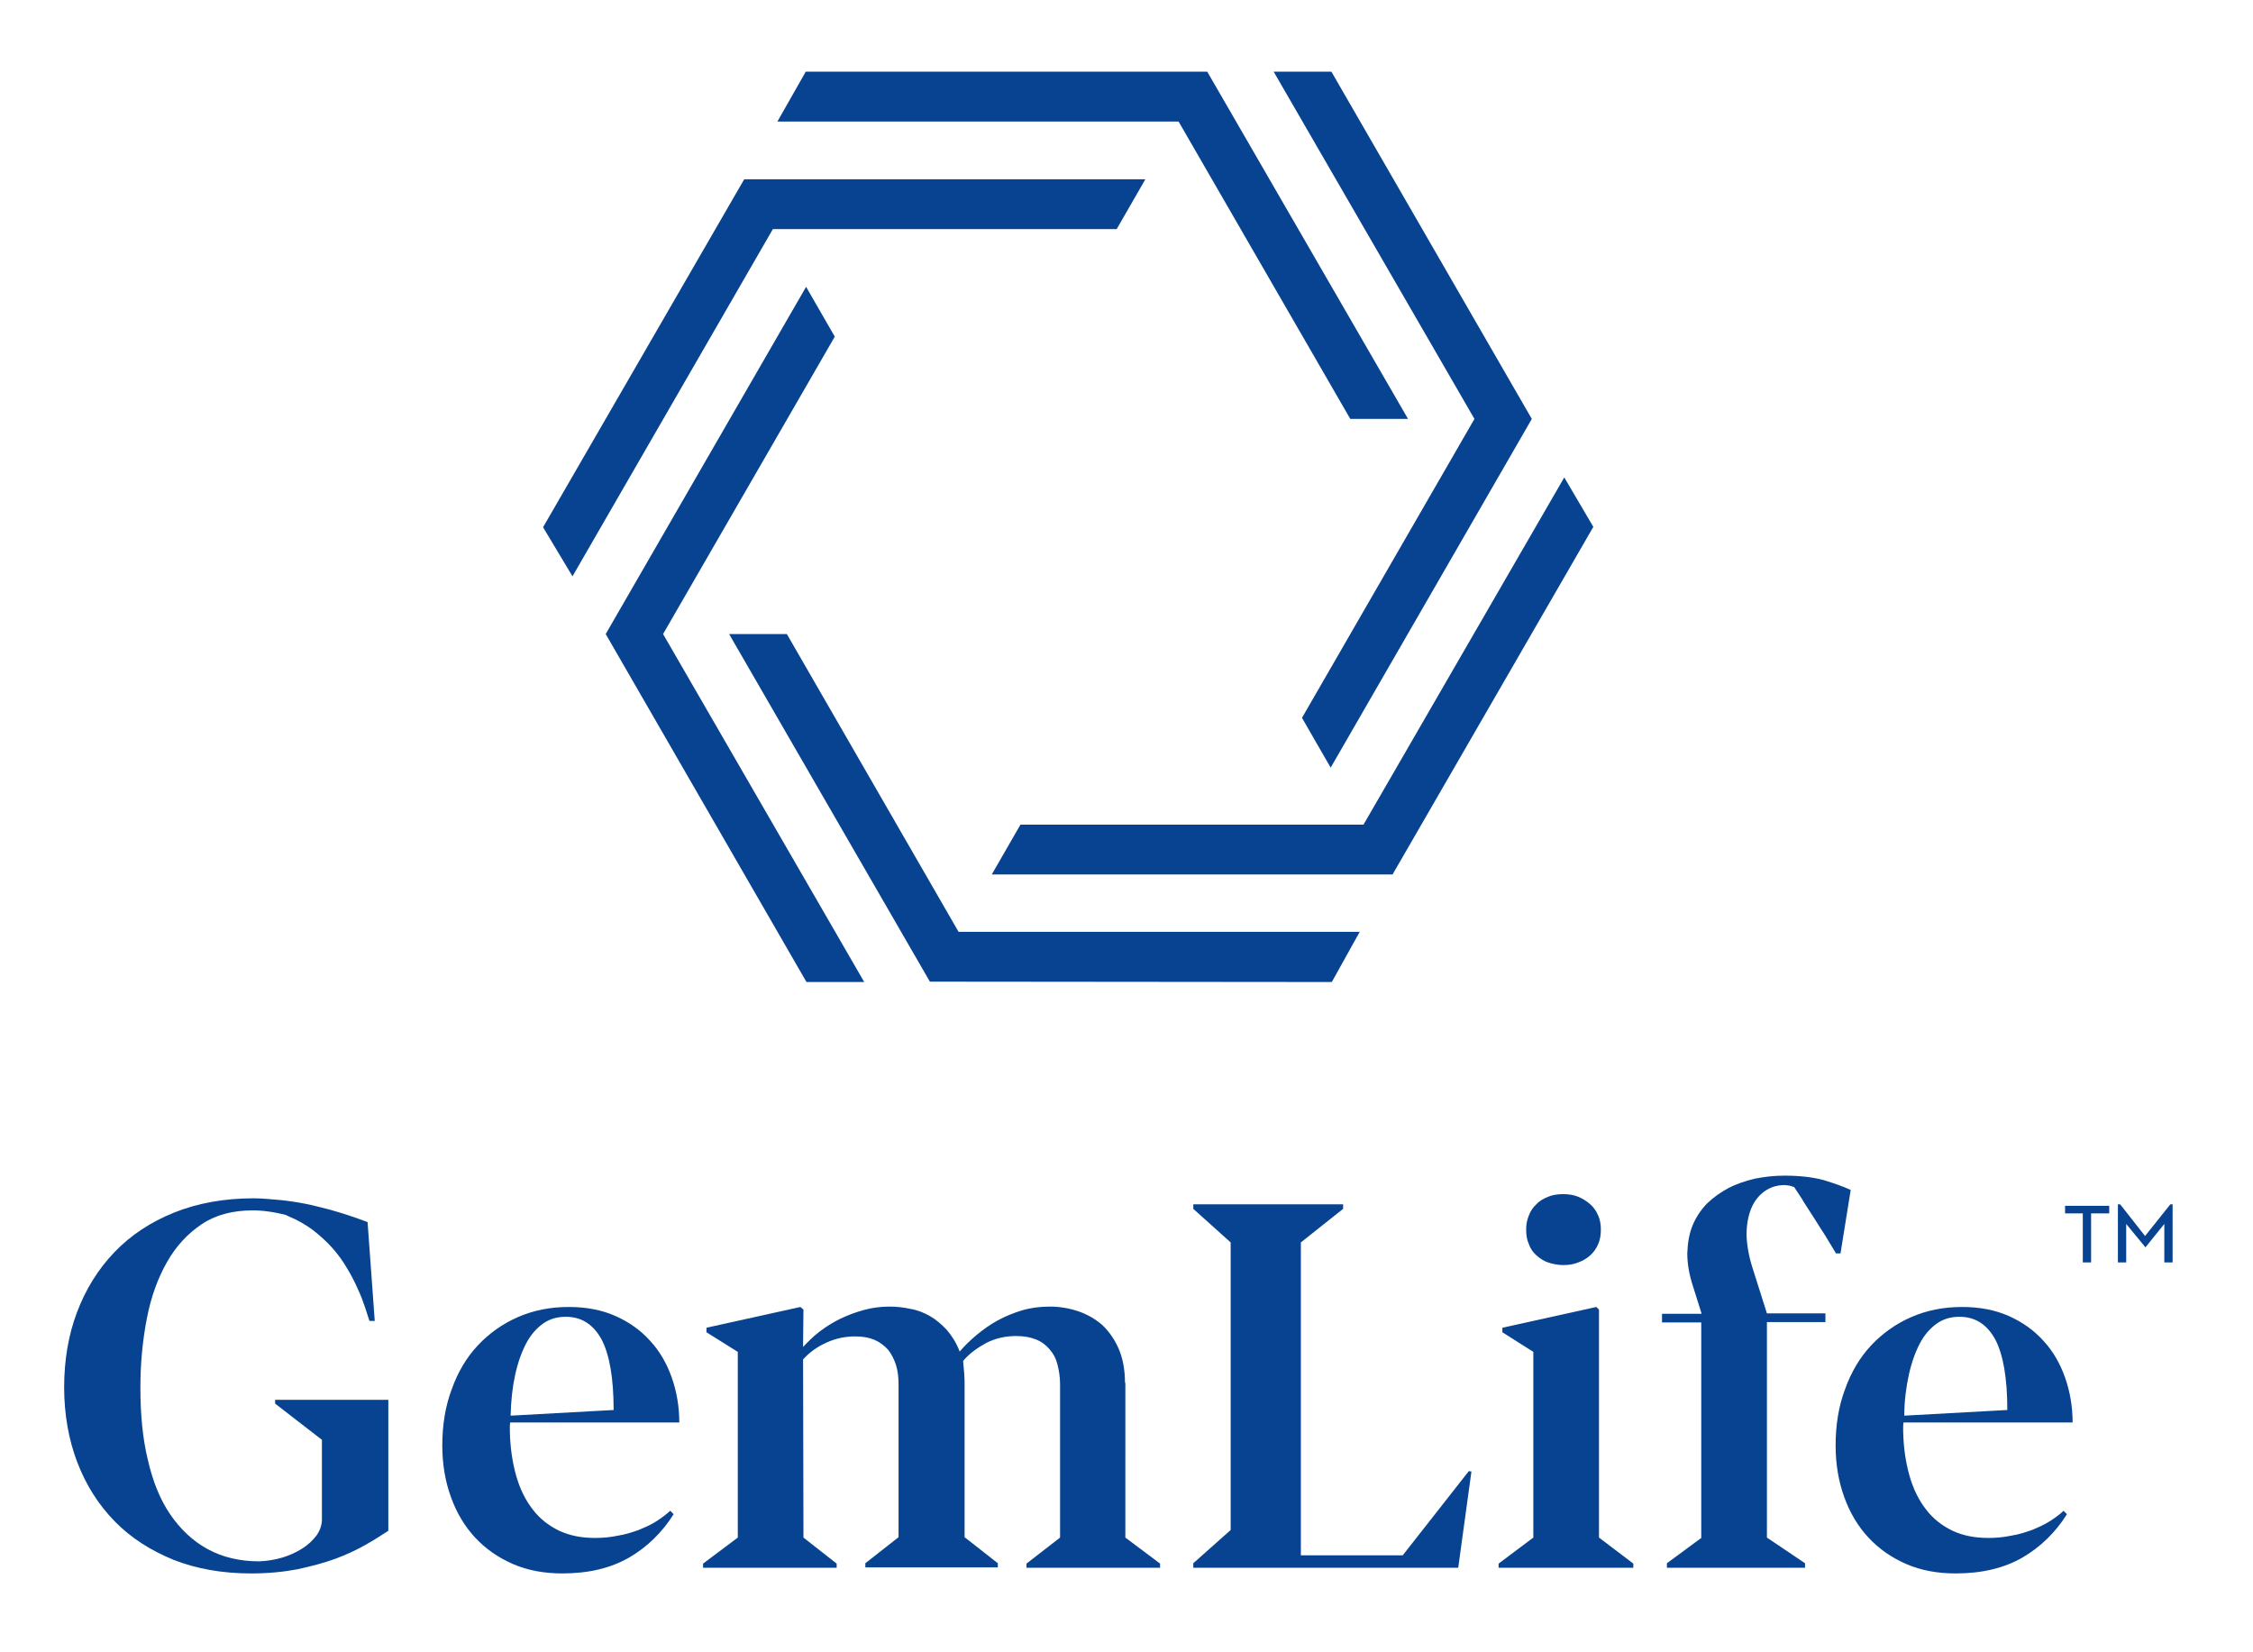
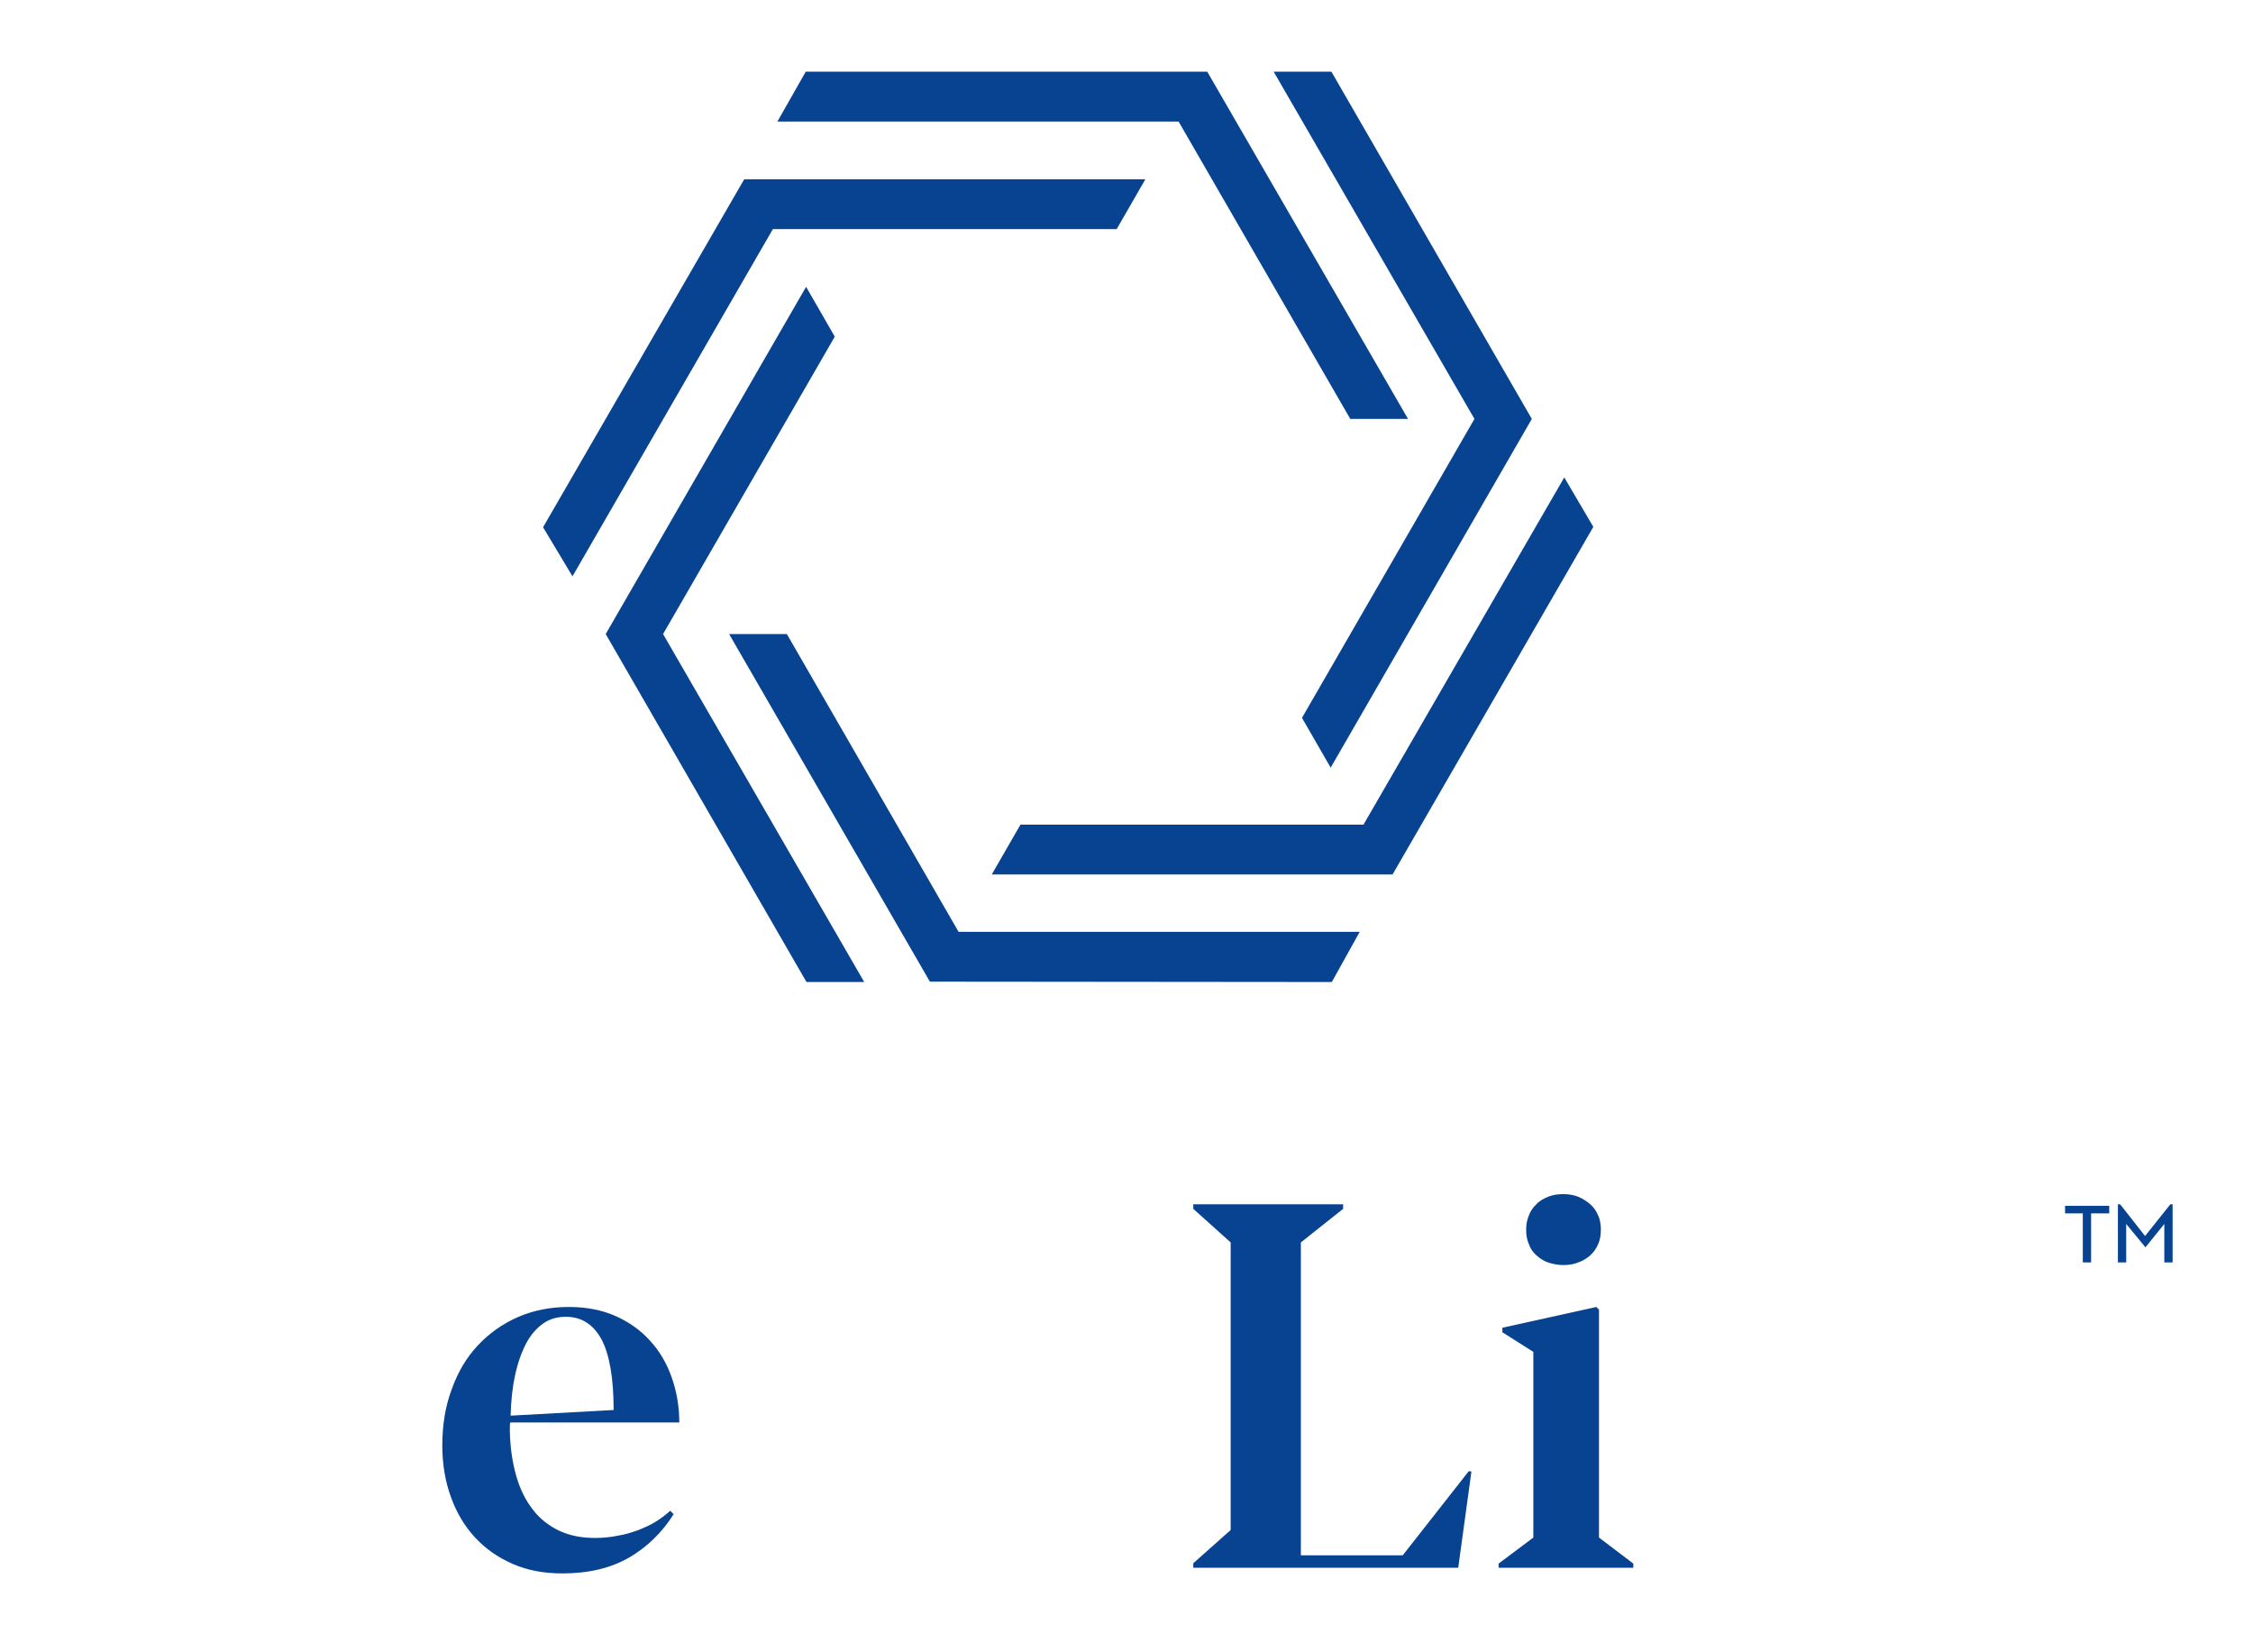
<svg xmlns="http://www.w3.org/2000/svg" version="1.1" id="Layer_1" x="0px" y="0px" viewBox="0 0 597 437.7" style="enable-background:new 0 0 597 437.7;" xml:space="preserve">
  <style type="text/css">
	.st0{fill:#074390;}
</style>
  <g>
    <g>
      <g>
-         <path class="st0" d="M72.9,371.9l12.4,9.6v21.1c0,1.5-0.5,2.9-1.4,4.2c-1,1.3-2.2,2.5-3.8,3.5c-1.6,1-3.3,1.8-5.3,2.4     c-2,0.6-4,0.9-6.1,1c-5.2,0-9.7-1.1-13.6-3.2c-3.9-2.1-7.2-5.2-9.9-9.1c-2.7-3.9-4.7-8.8-6-14.5c-1.4-5.7-2-12.1-2-19.3     c0-6.4,0.6-12.5,1.7-18.2c1.1-5.7,2.9-10.7,5.3-14.9c2.4-4.3,5.5-7.6,9.2-10.1c3.7-2.5,8.3-3.7,13.6-3.7c1.3,0,2.7,0.1,4.1,0.3     c1.5,0.2,3,0.5,4.6,0.9l0.6,0.3c2.5,1,4.7,2.3,6.6,3.7c1.9,1.5,3.7,3.1,5.2,4.8c1.5,1.7,2.8,3.5,3.9,5.4c1.1,1.8,2,3.6,2.8,5.4     c0.8,1.7,1.4,3.3,1.9,4.8c0.5,1.5,0.9,2.7,1.2,3.7h1.4l-1.9-26.2c-4.5-1.7-8.9-3.1-13.2-4.1c-4.3-1.1-8.6-1.7-13-2     c-1.3-0.1-2.6-0.2-3.9-0.2c-7.9,0-15,1.3-21.2,3.8c-6.2,2.5-11.5,6-15.8,10.5c-4.3,4.5-7.6,9.8-9.9,15.9     c-2.3,6.1-3.4,12.8-3.4,19.9c0,7.2,1.2,13.9,3.5,19.9c2.3,6,5.6,11.2,9.9,15.6c4.3,4.4,9.5,7.7,15.6,10.2     c6.1,2.4,13,3.6,20.5,3.6c4.5,0,8.6-0.4,12.3-1.1c3.7-0.8,7.1-1.7,10.1-2.8c3-1.1,5.7-2.4,8-3.7c2.3-1.3,4.3-2.6,6-3.7v-34.7     H72.9V371.9z" />
        <path class="st0" d="M135.2,376.9h44.8c0-4.2-0.7-8.2-2-11.9c-1.3-3.7-3.2-7-5.7-9.7c-2.5-2.8-5.6-5-9.2-6.6     c-3.6-1.6-7.7-2.4-12.4-2.4c-4.9,0-9.4,0.9-13.5,2.7c-4.1,1.8-7.6,4.3-10.6,7.5c-3,3.2-5.3,7.1-6.9,11.6     c-1.7,4.5-2.5,9.5-2.5,14.9c0,5,0.8,9.6,2.3,13.7c1.5,4.2,3.7,7.8,6.4,10.7c2.8,3,6.1,5.3,10,7c3.9,1.7,8.3,2.5,13.1,2.5     c7,0,12.8-1.4,17.7-4.2c4.8-2.8,8.8-6.7,11.8-11.5l-0.9-0.9c-1.1,1-2.3,1.9-3.7,2.8c-1.4,0.9-3,1.6-4.7,2.3     c-1.7,0.6-3.5,1.2-5.5,1.5c-1.9,0.4-3.9,0.6-6,0.6c-3.6,0-6.7-0.6-9.5-1.9c-2.7-1.3-5.1-3.1-7-5.6c-1.9-2.4-3.4-5.4-4.4-8.9     c-1-3.5-1.6-7.4-1.7-11.8v-1.2C135.1,377.7,135.1,377.3,135.2,376.9z M136.5,364.3c0.7-3.2,1.7-6,2.9-8.3c1.2-2.3,2.7-4,4.5-5.3     c1.7-1.2,3.7-1.8,6-1.8c4.2,0,7.3,2,9.5,6c2.1,4,3.2,10.2,3.2,18.7l-27.3,1.5C135.4,371.1,135.8,367.5,136.5,364.3z" />
-         <path class="st0" d="M298.1,366.4c0-3.5-0.6-6.6-1.7-9.1c-1.1-2.5-2.6-4.6-4.4-6.3c-1.9-1.6-4-2.8-6.4-3.6     c-2.4-0.8-4.9-1.2-7.4-1.2c-2.6,0-5,0.3-7.4,1c-2.3,0.7-4.5,1.6-6.5,2.7c-2,1.1-3.8,2.4-5.5,3.8c-1.7,1.4-3.2,2.9-4.5,4.4     c-0.9-2.3-2.1-4.2-3.4-5.7c-1.4-1.5-2.9-2.8-4.5-3.7c-1.6-0.9-3.3-1.6-5.2-1.9c-1.8-0.4-3.6-0.6-5.5-0.6c-2.4,0-4.6,0.3-6.8,0.9     c-2.2,0.6-4.3,1.4-6.2,2.3c-2,1-3.8,2.1-5.5,3.4c-1.7,1.3-3.1,2.7-4.4,4.1V356l0.1-9l-0.8-0.7l-24.9,5.5v1.2l8.3,5.2v49.2     l-9.2,6.9v1.1h35.4v-1.1l-8.8-6.9l-0.1-47.2c1.7-1.9,3.8-3.4,6.3-4.5c2.4-1.1,4.9-1.6,7.5-1.6c2,0,3.7,0.3,5.1,0.9     c1.4,0.6,2.6,1.5,3.6,2.6c0.9,1.1,1.6,2.5,2.1,4c0.5,1.6,0.7,3.3,0.7,5.2v40.5l-8.8,6.9v1.1h35.1v-1.1l-8.8-6.9v-40.1     c0-1,0-2.1-0.1-3.3c-0.1-1.2-0.2-2.3-0.3-3.3c1.7-2,3.8-3.5,6.2-4.8c2.4-1.2,5-1.8,7.8-1.8c2.1,0,3.8,0.3,5.3,0.9     c1.5,0.6,2.7,1.5,3.6,2.6c1,1.1,1.7,2.4,2.1,4c0.4,1.6,0.7,3.3,0.7,5.2v40.7l-8.9,6.9v1.1h35.4v-1.1l-9.2-6.9V366.4z" />
        <polygon class="st0" points="371.7,412.1 344.7,412.1 344.7,329.2 355.9,320.3 355.9,319.1 316.2,319.1 316.2,320.3 326.1,329.2      326.1,405.4 316.2,414.2 316.2,415.4 386.4,415.4 389.9,389.9 389.2,389.8    " />
        <polygon class="st0" points="423.7,347 423,346.3 398.1,351.8 398.1,353 406.3,358.2 406.3,407.4 397.1,414.3 397.1,415.4      432.8,415.4 432.8,414.3 423.7,407.4    " />
        <path class="st0" d="M407.1,332.6c0.9,0.8,1.9,1.5,3.1,1.9c1.2,0.4,2.6,0.7,4,0.7c1.5,0,2.8-0.2,4-0.7c1.2-0.4,2.3-1.1,3.2-1.9     c0.9-0.8,1.6-1.8,2.1-3c0.5-1.1,0.7-2.4,0.7-3.8c0-1.3-0.2-2.6-0.7-3.7c-0.5-1.2-1.2-2.2-2.1-3c-0.9-0.8-2-1.5-3.2-2     c-1.2-0.5-2.6-0.7-4-0.7c-1.4,0-2.8,0.2-4,0.7c-1.2,0.5-2.3,1.1-3.1,2c-0.9,0.8-1.6,1.9-2,3c-0.5,1.2-0.7,2.4-0.7,3.7     c0,1.4,0.2,2.7,0.7,3.8C405.5,330.8,406.2,331.8,407.1,332.6z" />
-         <path class="st0" d="M464.4,336c-1-3.1-1.5-6-1.6-8.7c0-2.7,0.4-5,1.2-7c0.8-2,2-3.5,3.5-4.6s3.3-1.7,5.4-1.7     c0.4,0,0.9,0.1,1.5,0.2c0.5,0.2,0.9,0.3,1,0.3c0.9,1.4,1.9,2.8,2.7,4.2c0.9,1.4,1.8,2.8,2.7,4.2c0.9,1.4,1.8,2.9,2.8,4.4     c0.9,1.5,1.9,3.1,2.9,4.8h1.2l2.7-16.8c-1.9-0.9-4.2-1.7-7.1-2.6c-2.9-0.8-6.4-1.2-10.5-1.2c-2.7,0-5.3,0.3-7.8,0.8     c-2.5,0.6-4.9,1.4-7,2.5c-2.1,1.1-4,2.5-5.7,4.1c-1.6,1.7-2.9,3.6-3.8,5.8c-0.9,2.2-1.3,4.6-1.4,7.4c0,2.7,0.5,5.7,1.6,9l2.2,7     h-10.5v2.3h10.4v57.1l-9.1,6.7v1.2h36.6v-1.2l-10.1-6.8v-57.1h15.5V348h-15.5L464.4,336z" />
-         <path class="st0" d="M543.1,403.1c-1.4,0.9-3,1.6-4.7,2.3c-1.7,0.6-3.5,1.2-5.5,1.5c-1.9,0.4-3.9,0.6-6,0.6     c-3.6,0-6.7-0.6-9.5-1.9c-2.7-1.3-5.1-3.1-7-5.6c-1.9-2.4-3.4-5.4-4.4-8.9c-1-3.5-1.6-7.4-1.7-11.8v-1.2c0-0.4,0-0.8,0.1-1.2     h44.8c0-4.2-0.7-8.2-2-11.9c-1.3-3.7-3.2-7-5.7-9.7c-2.5-2.8-5.6-5-9.2-6.6c-3.6-1.6-7.7-2.4-12.4-2.4c-4.9,0-9.4,0.9-13.5,2.7     c-4.1,1.8-7.6,4.3-10.6,7.5s-5.3,7.1-6.9,11.6c-1.7,4.5-2.5,9.5-2.5,14.9c0,5,0.8,9.6,2.3,13.7c1.5,4.2,3.7,7.8,6.4,10.7     c2.8,3,6.1,5.3,10,7c3.9,1.7,8.3,2.5,13.1,2.5c7,0,12.8-1.4,17.7-4.2c4.8-2.8,8.8-6.7,11.8-11.5l-0.9-0.9     C545.8,401.3,544.5,402.2,543.1,403.1z M505.8,364.3c0.7-3.2,1.7-6,2.9-8.3c1.2-2.3,2.7-4,4.5-5.3c1.7-1.2,3.7-1.8,6-1.8     c4.2,0,7.3,2,9.5,6c2.1,4,3.2,10.2,3.2,18.7l-27.3,1.5C504.6,371.1,505.1,367.5,505.8,364.3z" />
      </g>
    </g>
    <g>
      <polygon class="st0" points="414.5,126.5 361.3,218.5 270.4,218.5 262.8,231.7 369,231.7 422.2,139.6   " />
      <polygon class="st0" points="360.3,246.9 254,246.9 208.5,168 193.2,168 246.4,260.1 352.9,260.2   " />
      <polygon class="st0" points="229,260.2 175.7,168 221.2,89.2 213.6,76 160.5,168 213.7,260.2   " />
      <polygon class="st0" points="151.7,152.7 204.8,60.7 295.9,60.7 303.5,47.5 197.2,47.5 143.9,139.7   " />
      <polygon class="st0" points="206,32.2 312.3,32.2 357.8,111 373.1,111 319.9,19 213.5,19   " />
      <polygon class="st0" points="337.5,19 390.7,111 345,190.2 352.6,203.4 405.9,111 352.8,19   " />
    </g>
  </g>
  <g>
    <path class="st0" d="M547.2,319.5v2h4.7v13h2.2v-13h4.8v-2H547.2z M575.1,319.1l-6.7,8.4l-6.6-8.4h-0.6v15.4h2.2v-10.2l5.1,6.2   l5-6.2v10.2h2.2v-15.4H575.1z" />
  </g>
</svg>